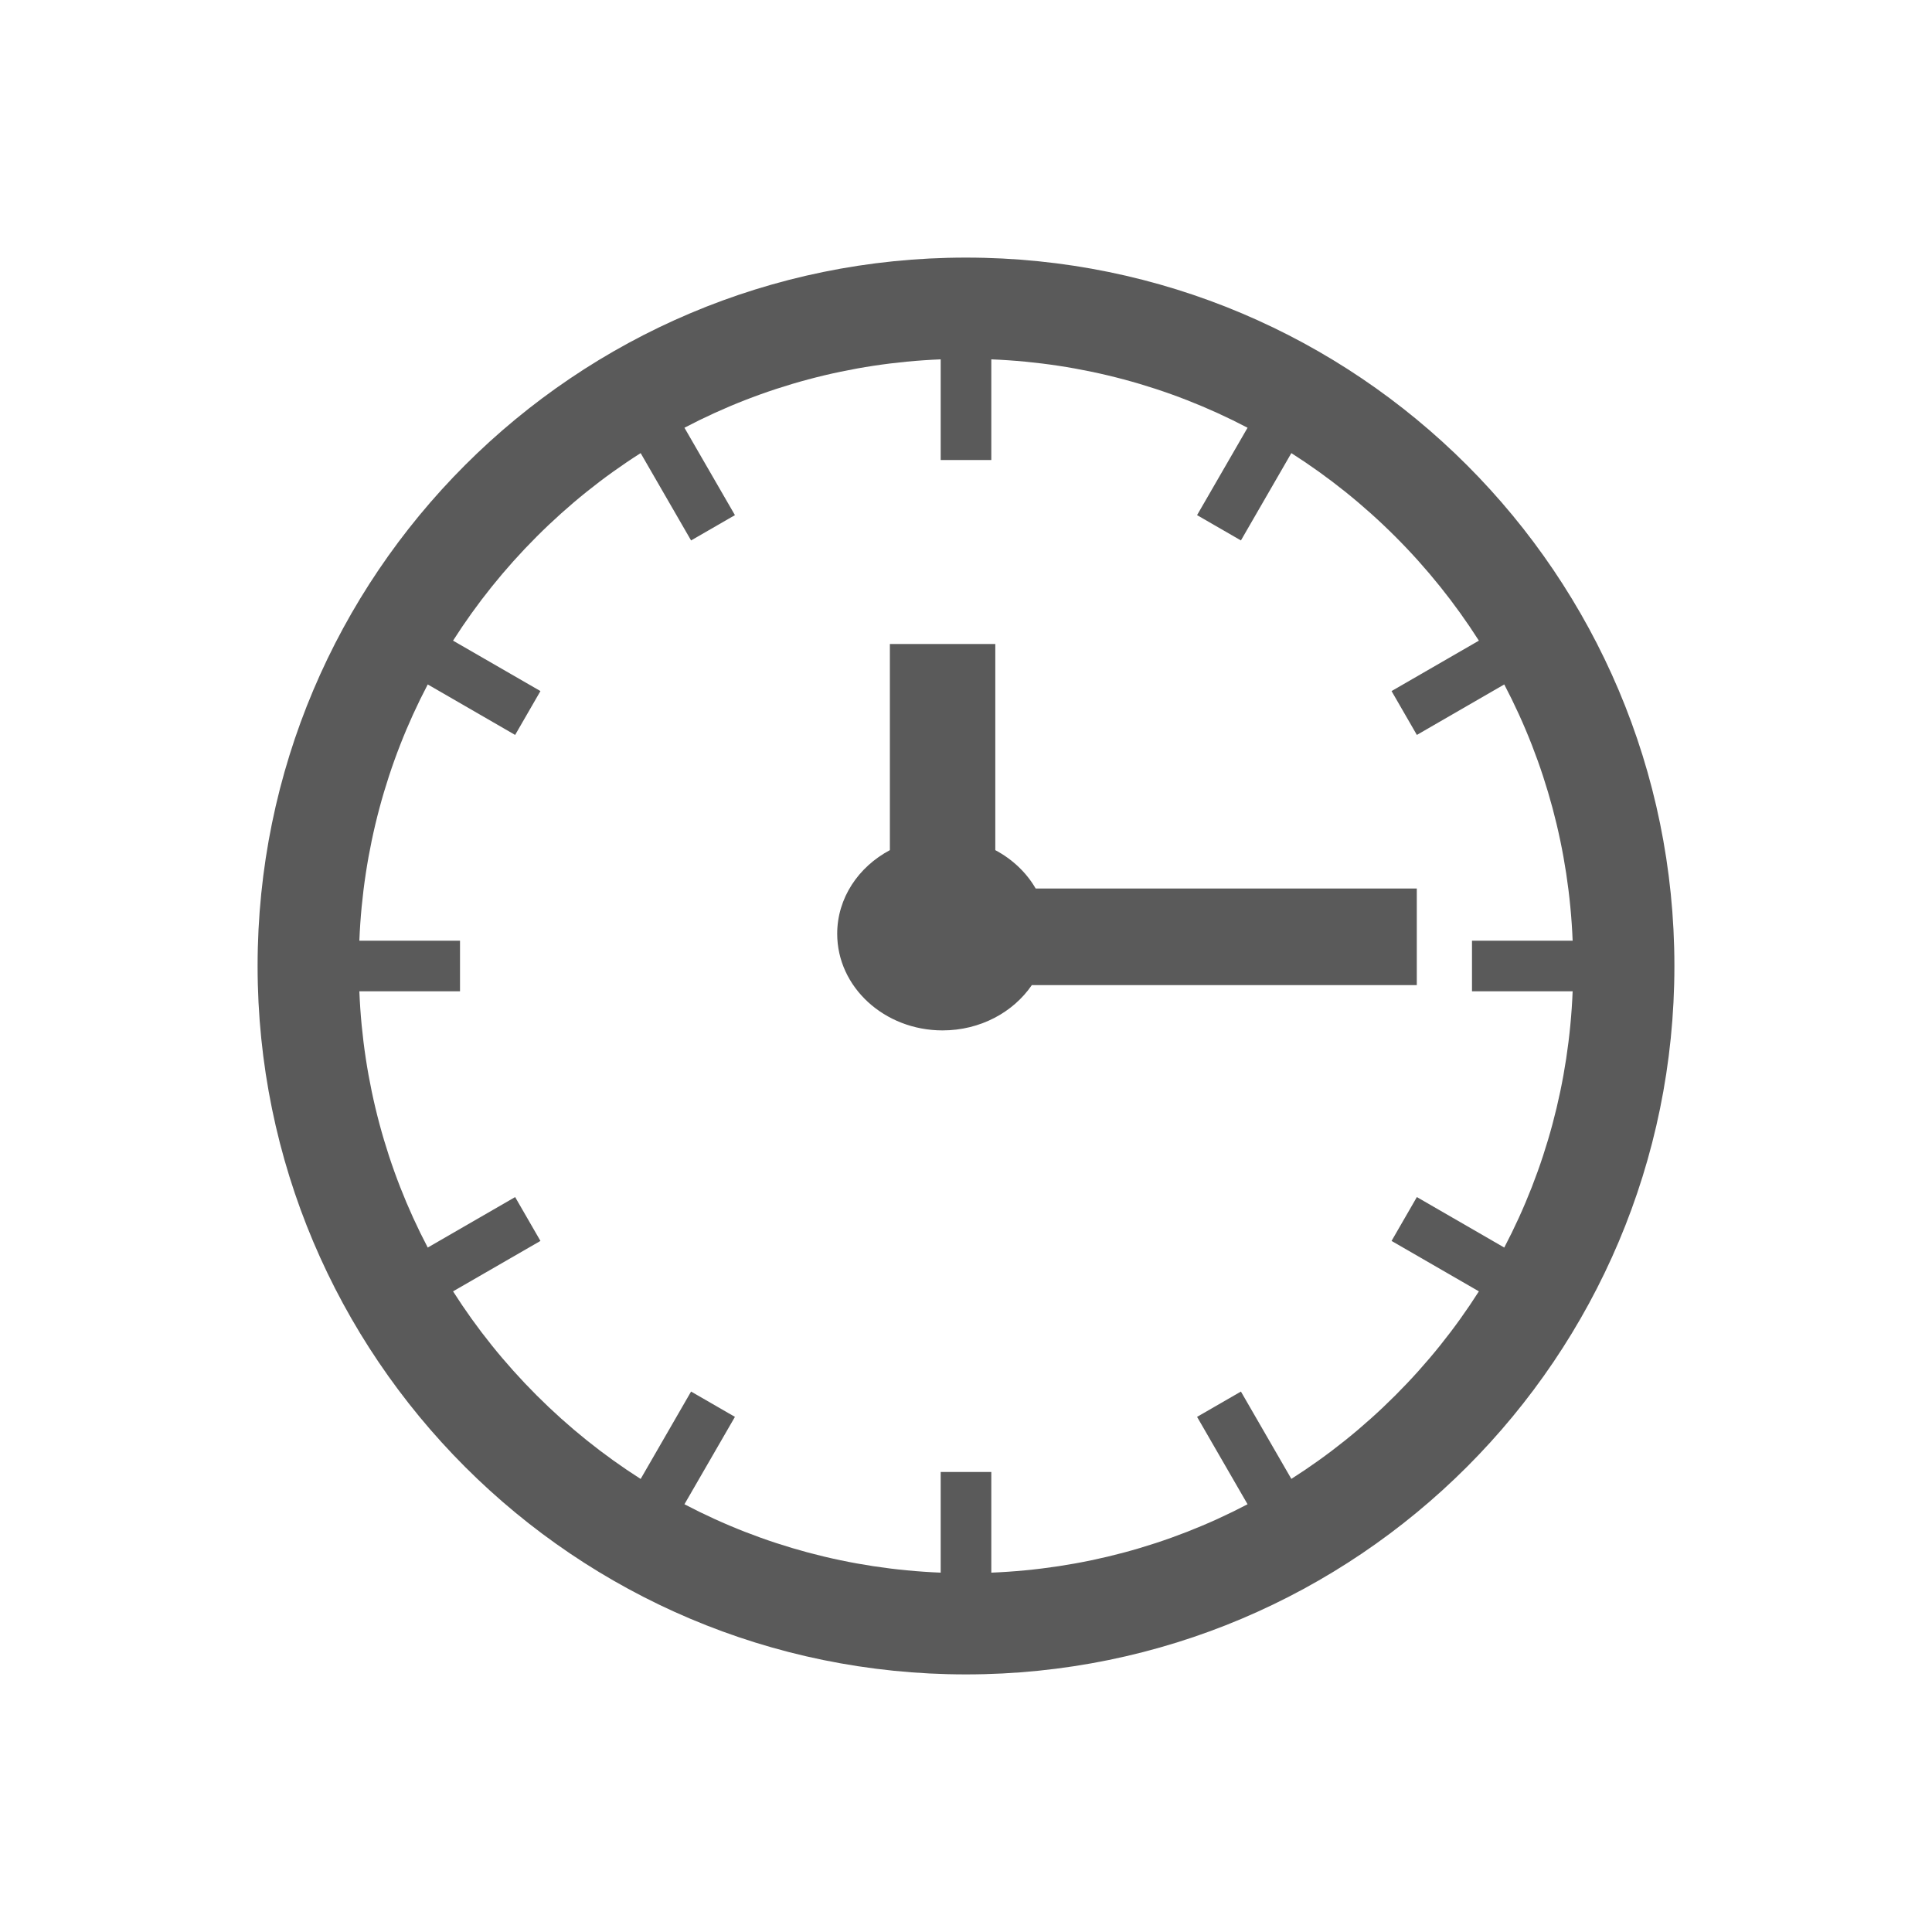
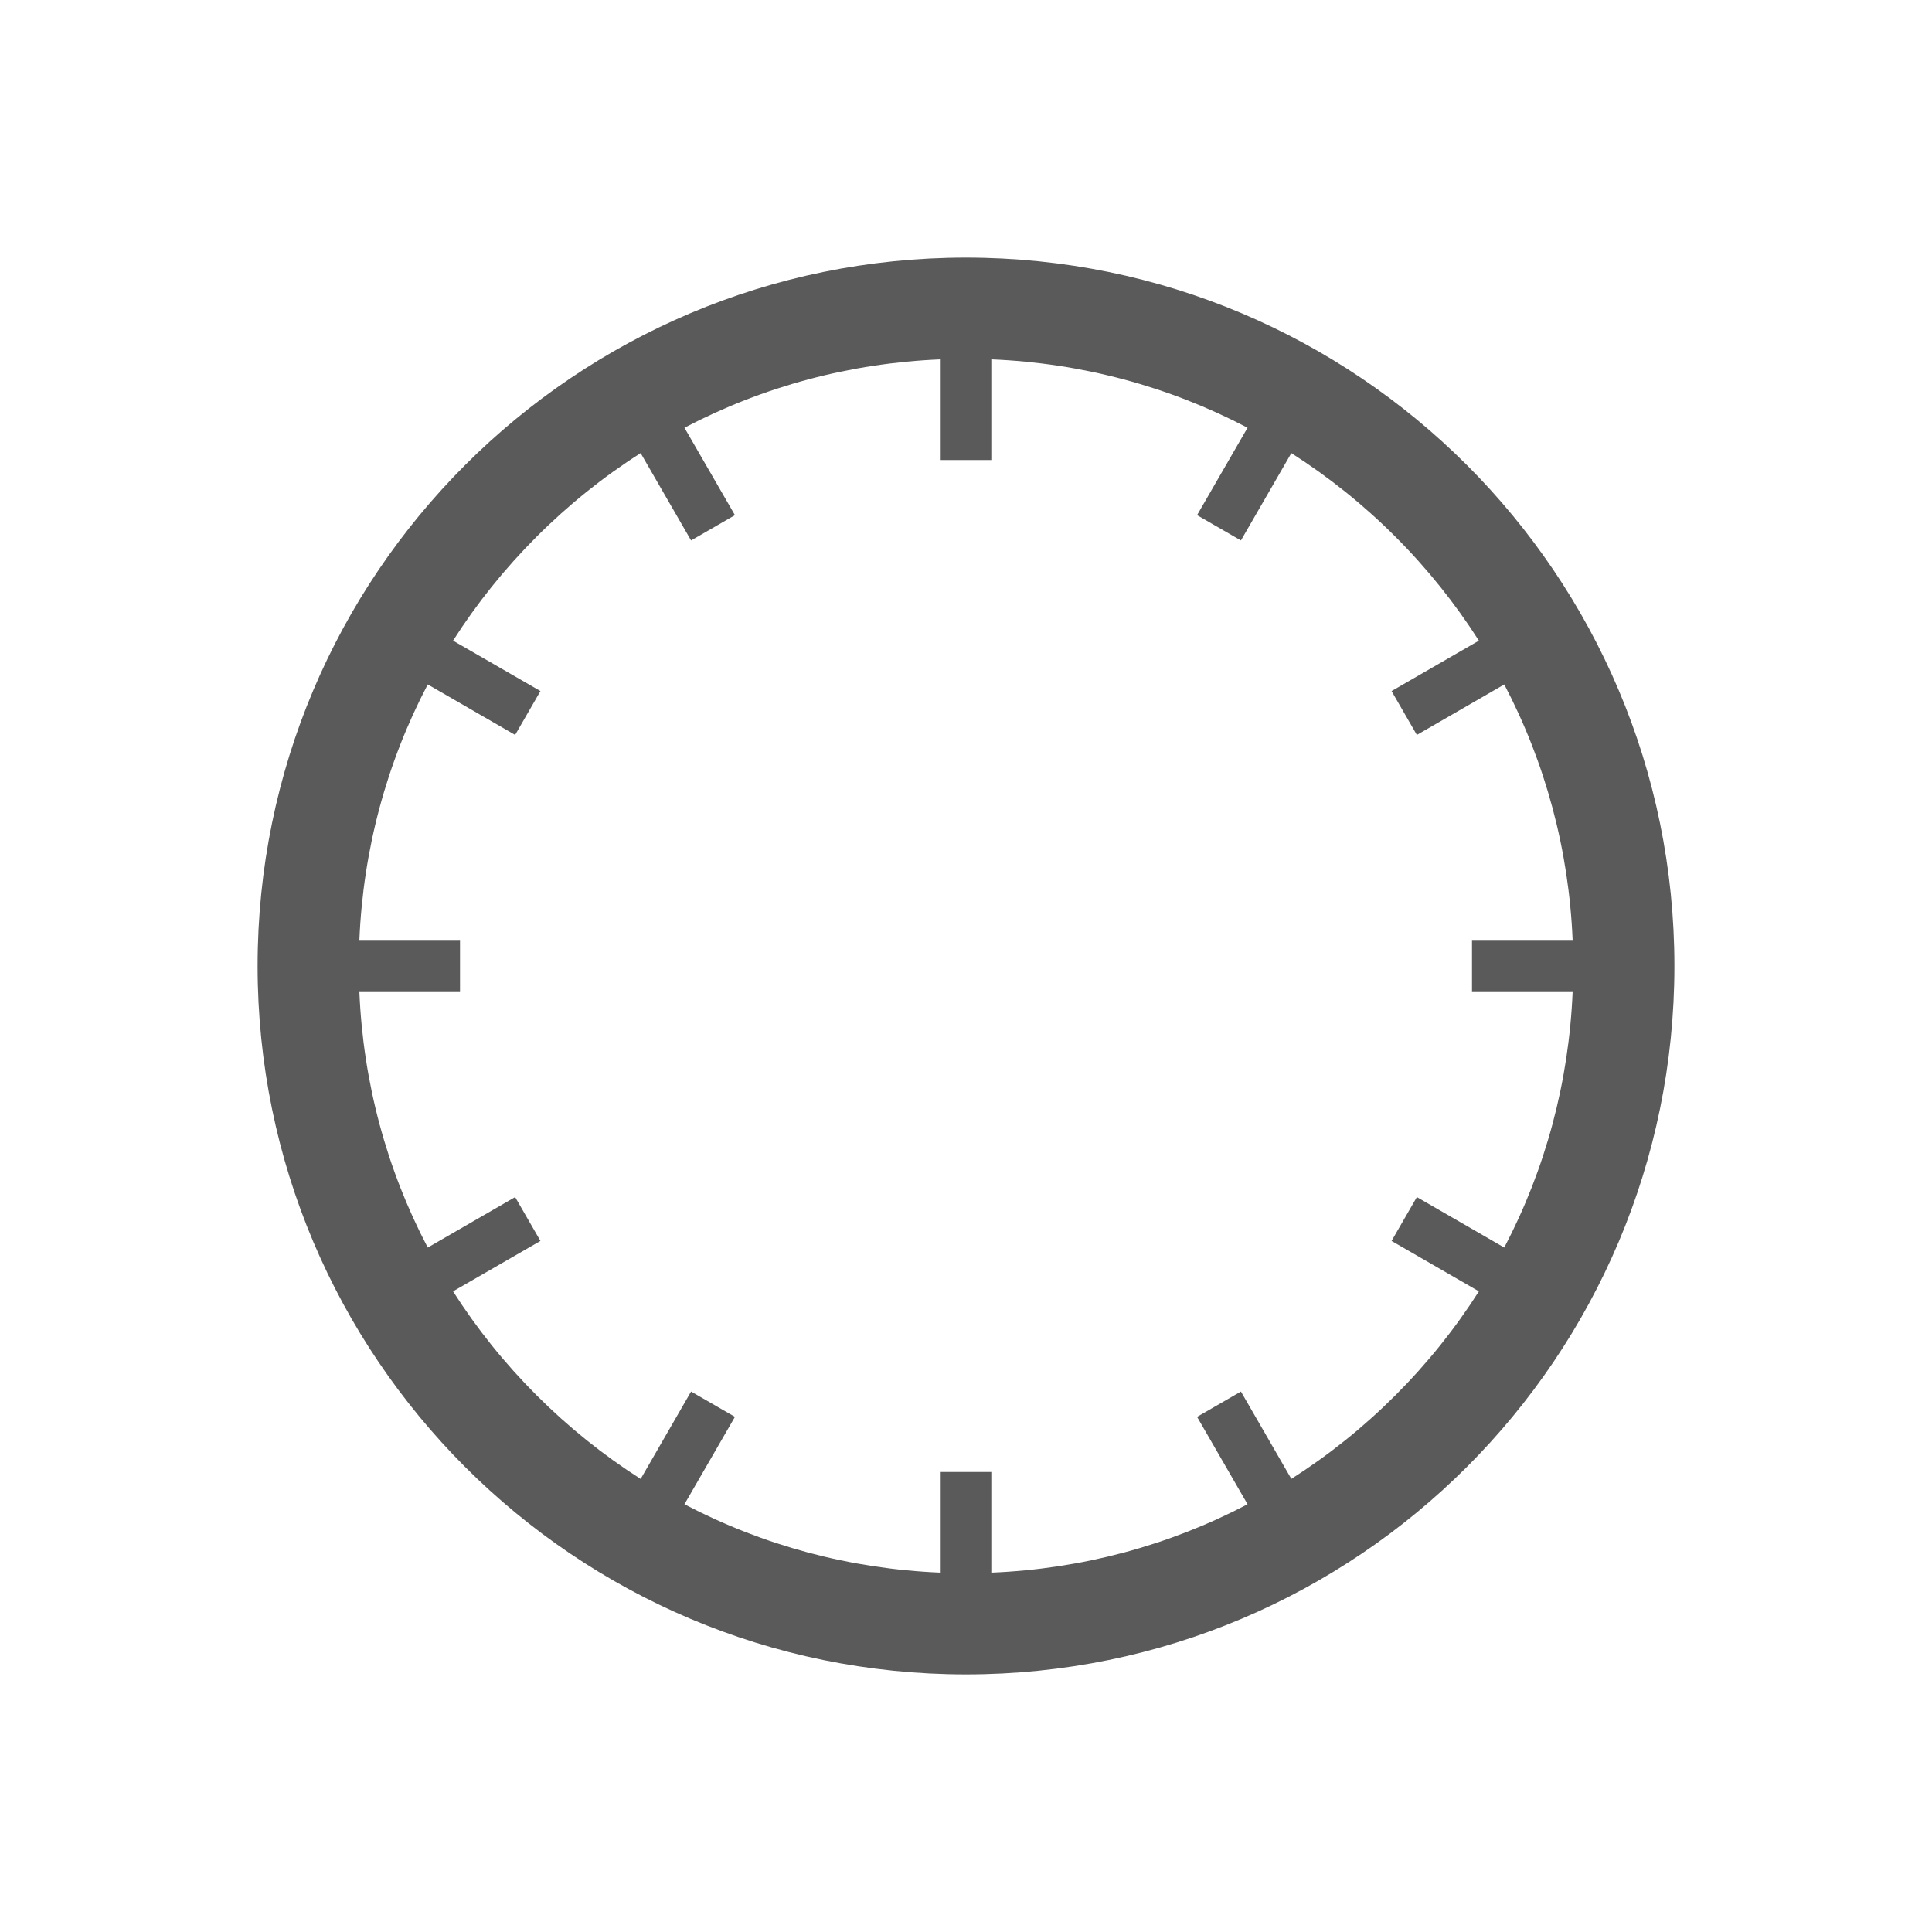
<svg xmlns="http://www.w3.org/2000/svg" width="30px" height="30px" viewBox="0 0 30 30" version="1.1">
  <title>ICON / CLOCK</title>
  <g id="ICON-/-CLOCK" stroke="none" stroke-width="1" fill="none" fill-rule="evenodd">
    <g id="clock" transform="translate(4, 4)" fill="#5A5A5A" fill-rule="nonzero">
      <path d="M10.999,0 C4.925,0 0,4.925 0,11 C0,17.075 4.925,22 10.999,22 C17.075,22 22,17.075 22,11 C22,4.925 17.075,0 10.999,0 Z M17.667,17.667 C17.171,18.163 16.629,18.597 16.052,18.964 L15.269,17.608 L14.588,18.001 L15.372,19.358 C14.152,19.998 12.8,20.363 11.393,20.42 L11.393,18.857 L10.607,18.857 L10.607,20.42 C9.2,20.363 7.848,19.998 6.628,19.358 L7.412,18.001 L6.731,17.608 L5.948,18.965 C5.371,18.597 4.829,18.163 4.333,17.667 C3.837,17.171 3.403,16.63 3.035,16.052 L4.392,15.269 L3.999,14.588 L2.642,15.372 C2.002,14.152 1.637,12.8 1.58,11.393 L3.143,11.393 L3.143,10.607 L1.58,10.607 C1.637,9.2 2.002,7.848 2.642,6.628 L3.999,7.412 L4.392,6.731 L3.035,5.948 C3.403,5.371 3.837,4.829 4.333,4.333 C4.829,3.837 5.37,3.403 5.948,3.036 L6.731,4.392 L7.412,3.999 L6.628,2.642 C7.848,2.002 9.2,1.637 10.607,1.58 L10.607,3.143 L11.393,3.143 L11.393,1.58 C12.8,1.637 14.152,2.002 15.372,2.642 L14.588,3.999 L15.269,4.392 L16.052,3.036 C16.629,3.404 17.171,3.837 17.667,4.333 C18.163,4.829 18.596,5.371 18.964,5.948 L17.608,6.731 L18.001,7.412 L19.358,6.628 C19.998,7.848 20.363,9.2 20.42,10.607 L18.857,10.607 L18.857,11.393 L20.42,11.393 C20.363,12.8 19.998,14.152 19.358,15.372 L18.001,14.588 L17.608,15.269 L18.964,16.052 C18.597,16.629 18.163,17.171 17.667,17.667 Z" id="Shape" />
-       <path d="M18,9.797 L12.082,9.797 C11.938,9.548 11.72,9.342 11.455,9.201 L11.455,6 L9.818,6 L9.818,9.201 C9.329,9.461 9,9.945 9,10.5 C9,11.328 9.733,12 10.636,12 C11.221,12 11.733,11.719 12.022,11.297 L18,11.297 L18,9.797 Z" id="Path" />
    </g>
  </g>
</svg>